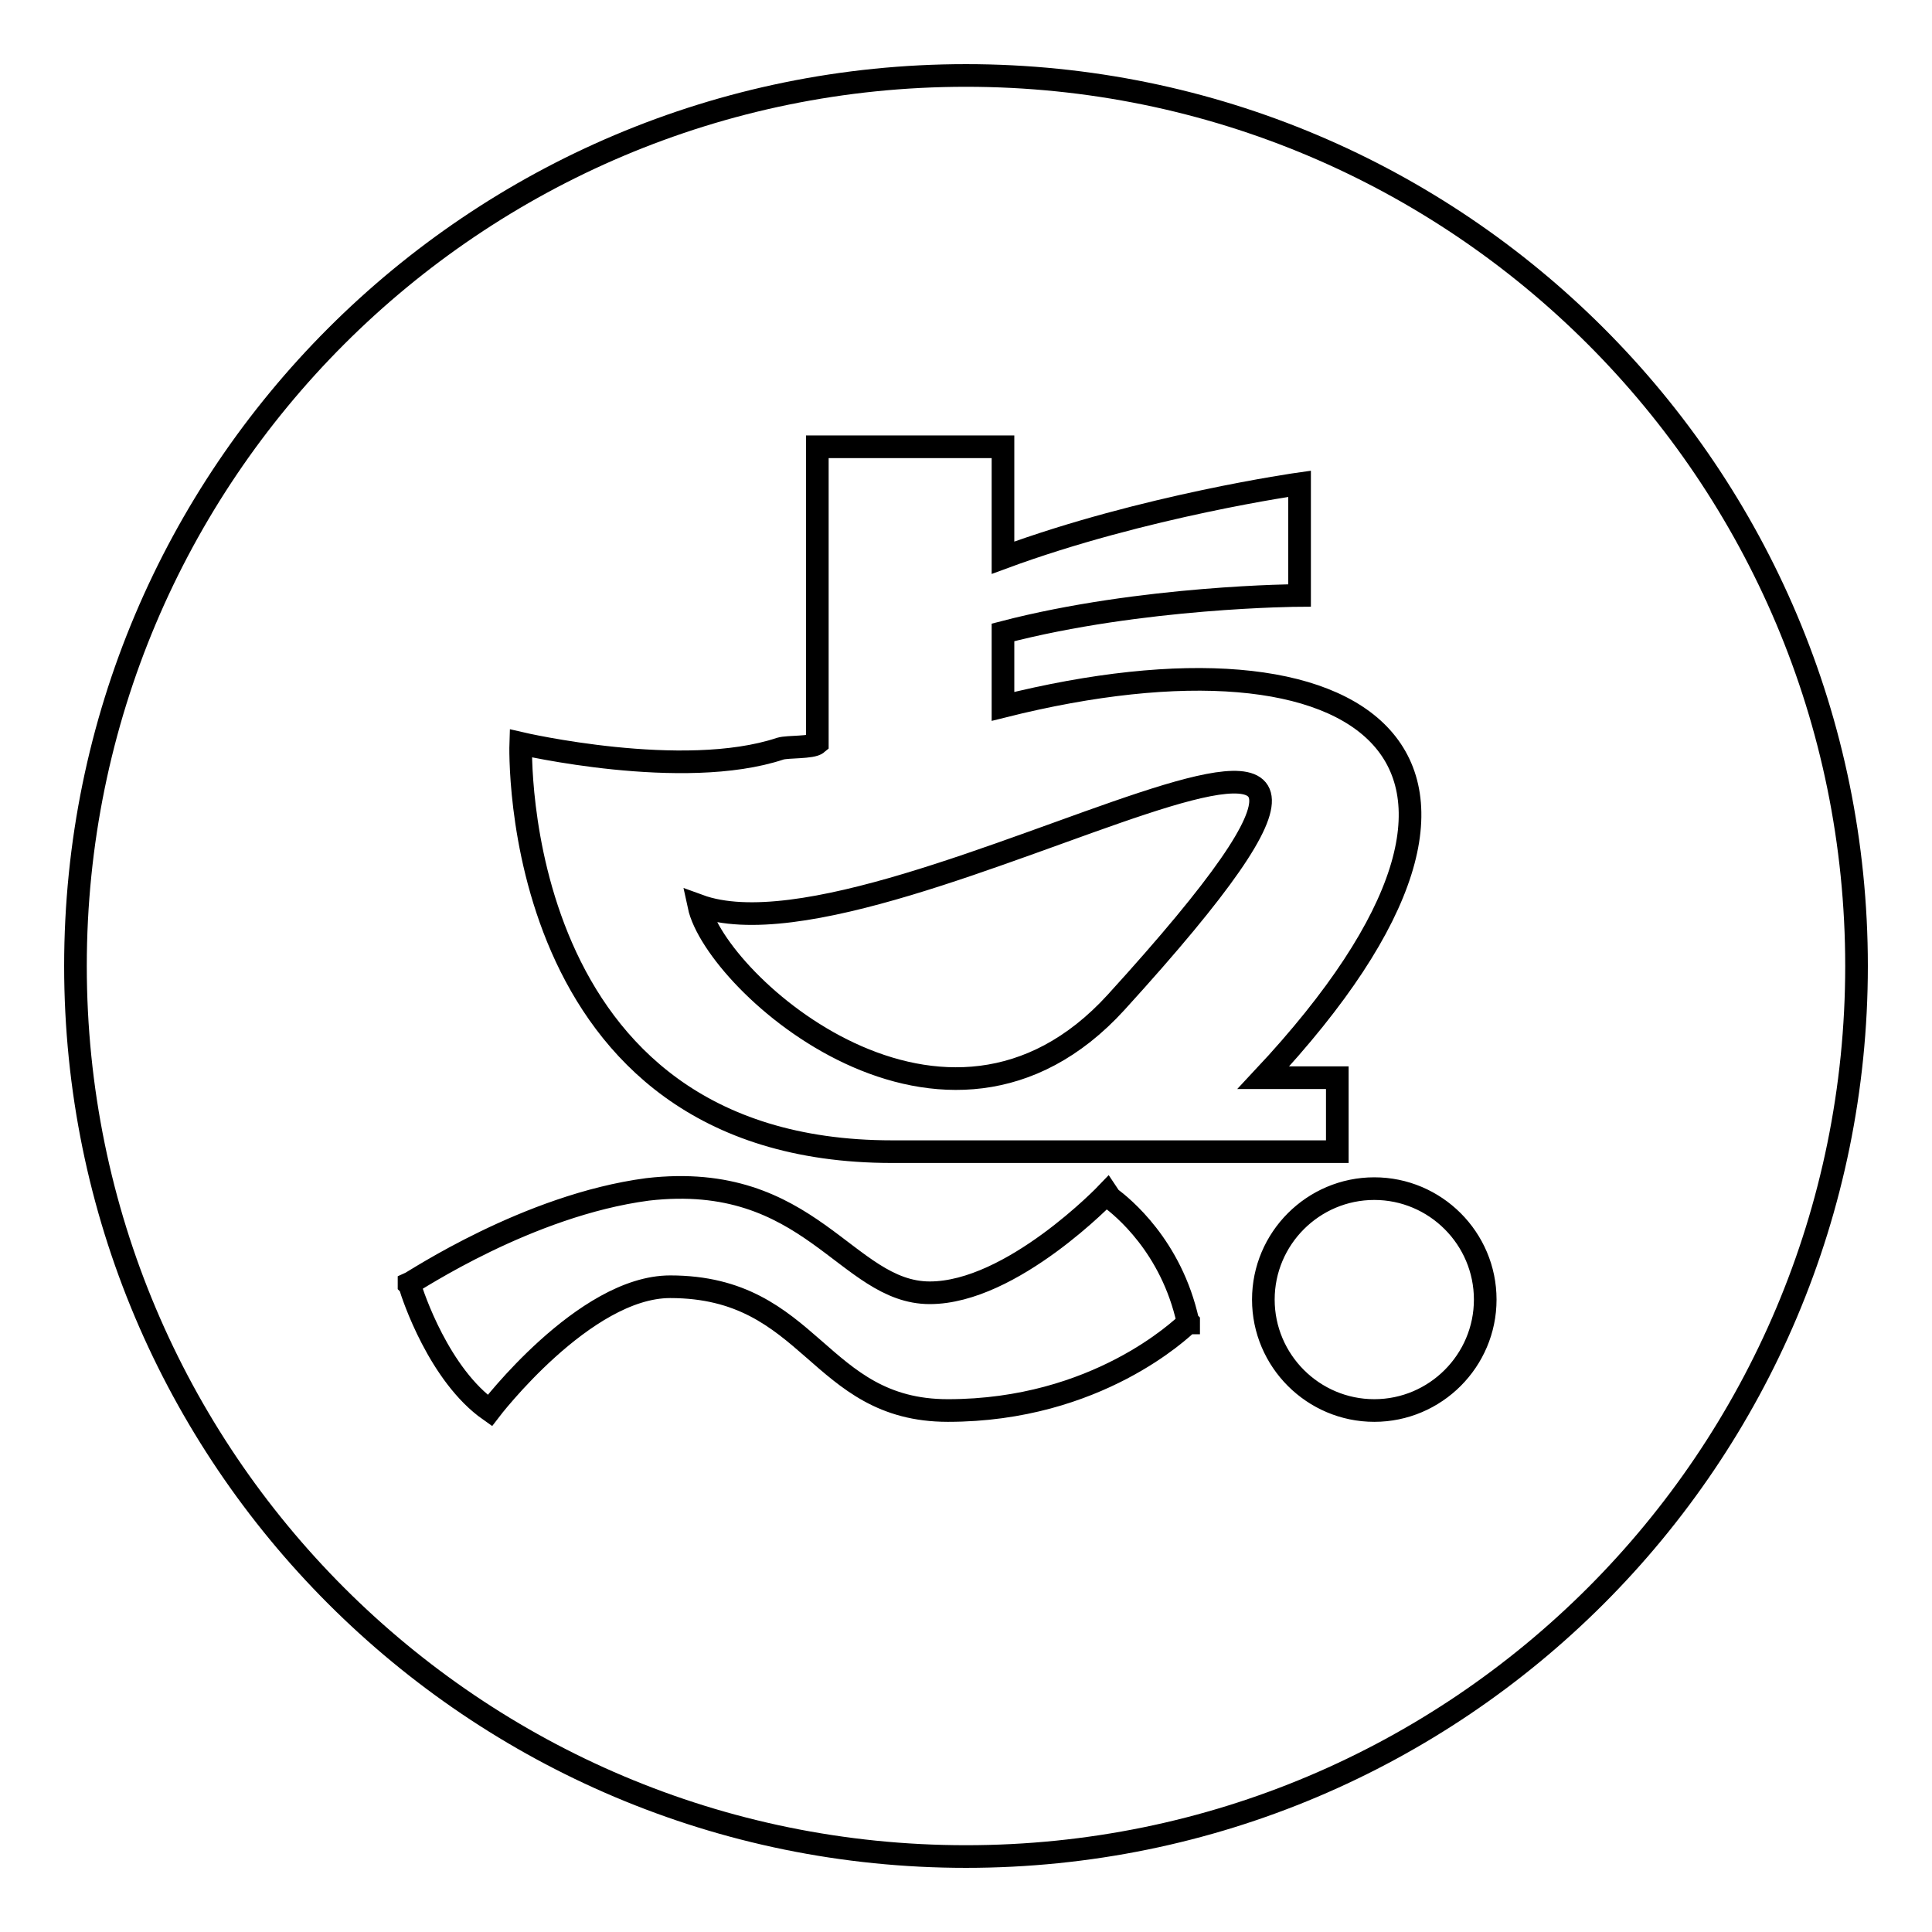
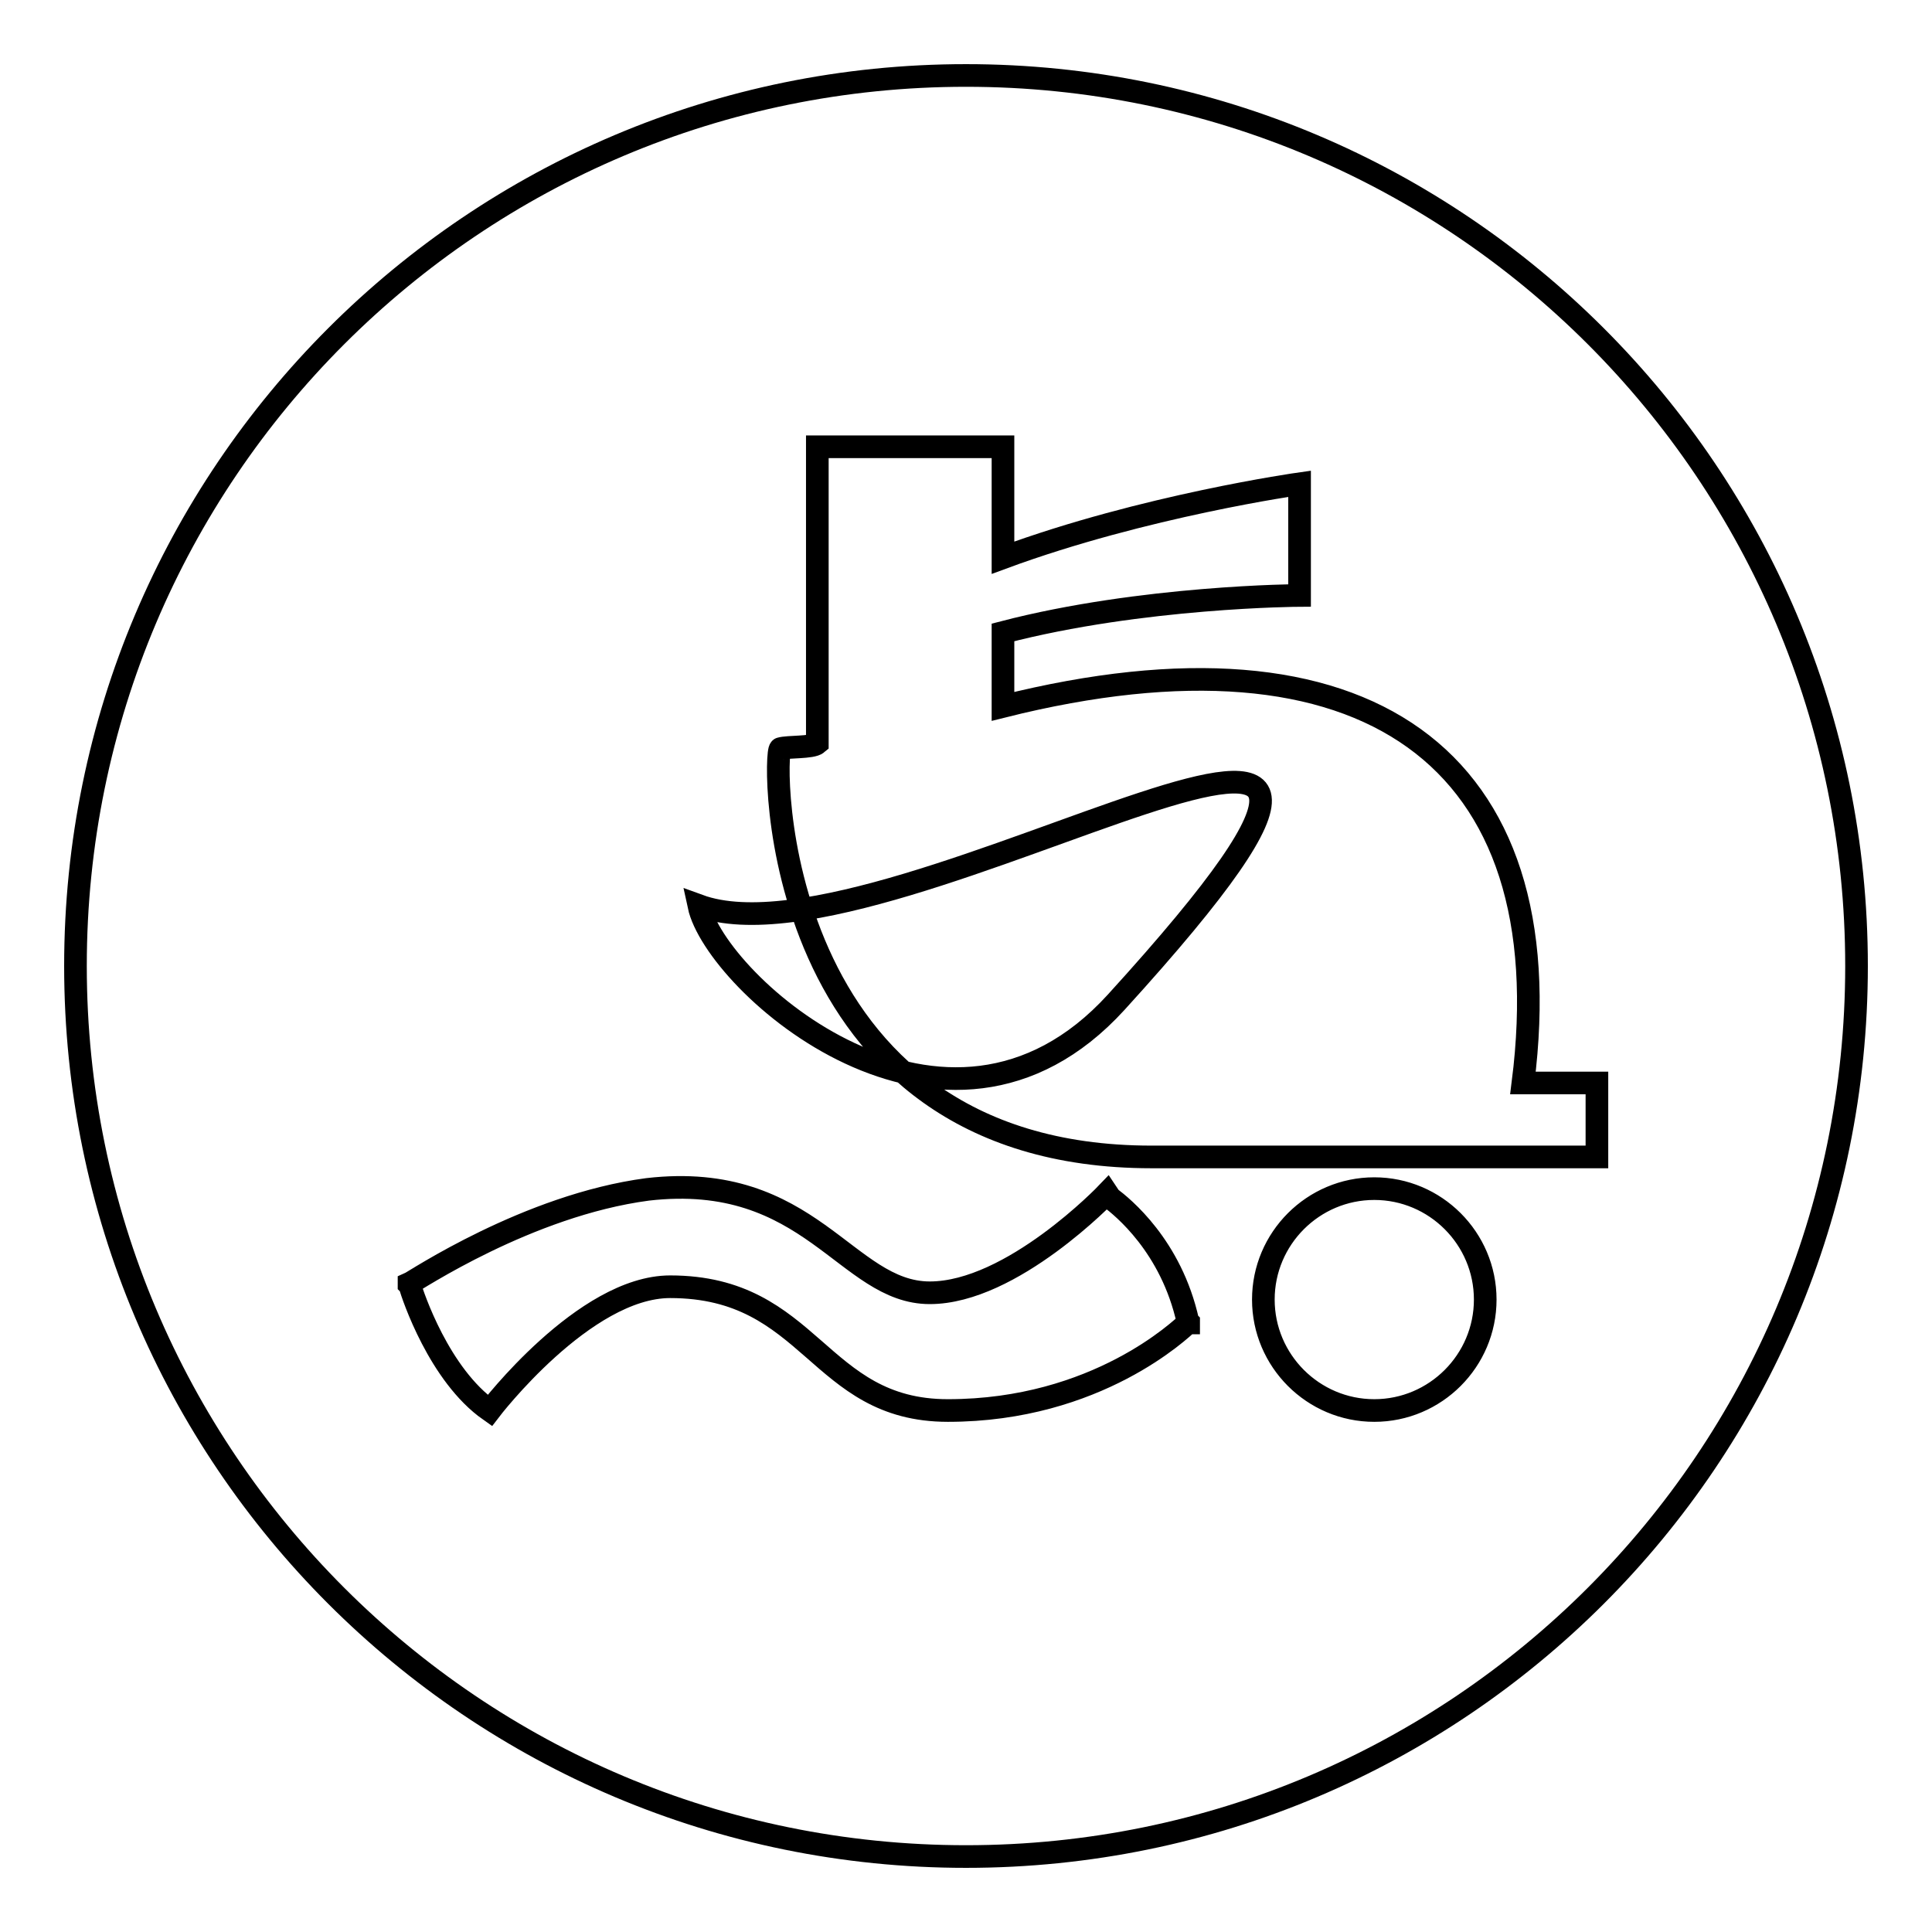
<svg xmlns="http://www.w3.org/2000/svg" version="1.1" x="0px" y="0px" viewBox="0 0 256 256" enable-background="new 0 0 256 256" xml:space="preserve">
  <g>
    <g>
-       <path stroke-width="3" fill-opacity="0" stroke="#000000" d="M128,246c-65.2,0-118-52.8-118-118C10,62.8,62.8,10,128,10c65.2,0,118,52.8,118,118C246,193.2,193.2,246,128,246z M54.2,170.1c0,0,0,0.1,0,0.1l0,0l0.1,0.1c0.4,1.4,3.9,11.9,10.6,16.6c0,0,12.5-16.4,23.9-16.4c18.8,0,19.5,16.4,36.8,16.4c19.8,0,31-10.9,31.8-11.6h0.1c0,0,0-0.1,0-0.1l0,0l-0.1-0.1c-2.2-10-8.7-15.2-10.3-16.4l-0.4-0.6c0,0-12.6,13.2-23.5,13.2c-11.1,0-15.8-16.2-37.4-13.7C69.9,159.7,54.9,169.8,54.2,170.1L54.2,170.1z M132.9,93.6v-9.8c18.4-4.8,39.3-4.9,39.3-4.9V64.1c0,0-20.6,2.9-39.3,9.8V59.2h-24.6v39.3c-0.7,0.6-3.9,0.4-4.9,0.7C90.5,103.5,69,98.5,69,98.5s-1.9,54.1,49.2,54.1c23.6,0,59,0,59,0v-9.8c0,0-6.6,0-9.8,0C207.3,100.2,180.8,81.6,132.9,93.6z M182.1,157.5c-8.1,0-14.7,6.6-14.7,14.7c0,8.1,6.6,14.7,14.7,14.7c8.1,0,14.7-6.6,14.7-14.7C196.8,164.1,190.2,157.5,182.1,157.5z M92.6,120c26,9.5,112.4-49.9,55.3,12.8C125.3,157.6,94.8,130.3,92.6,120z" />
+       <path stroke-width="3" fill-opacity="0" stroke="#000000" d="M128,246c-65.2,0-118-52.8-118-118C10,62.8,62.8,10,128,10c65.2,0,118,52.8,118,118C246,193.2,193.2,246,128,246z M54.2,170.1c0,0,0,0.1,0,0.1l0,0l0.1,0.1c0.4,1.4,3.9,11.9,10.6,16.6c0,0,12.5-16.4,23.9-16.4c18.8,0,19.5,16.4,36.8,16.4c19.8,0,31-10.9,31.8-11.6h0.1c0,0,0-0.1,0-0.1l0,0l-0.1-0.1c-2.2-10-8.7-15.2-10.3-16.4l-0.4-0.6c0,0-12.6,13.2-23.5,13.2c-11.1,0-15.8-16.2-37.4-13.7C69.9,159.7,54.9,169.8,54.2,170.1L54.2,170.1z M132.9,93.6v-9.8c18.4-4.8,39.3-4.9,39.3-4.9V64.1c0,0-20.6,2.9-39.3,9.8V59.2h-24.6v39.3c-0.7,0.6-3.9,0.4-4.9,0.7s-1.9,54.1,49.2,54.1c23.6,0,59,0,59,0v-9.8c0,0-6.6,0-9.8,0C207.3,100.2,180.8,81.6,132.9,93.6z M182.1,157.5c-8.1,0-14.7,6.6-14.7,14.7c0,8.1,6.6,14.7,14.7,14.7c8.1,0,14.7-6.6,14.7-14.7C196.8,164.1,190.2,157.5,182.1,157.5z M92.6,120c26,9.5,112.4-49.9,55.3,12.8C125.3,157.6,94.8,130.3,92.6,120z" />
    </g>
  </g>
</svg>